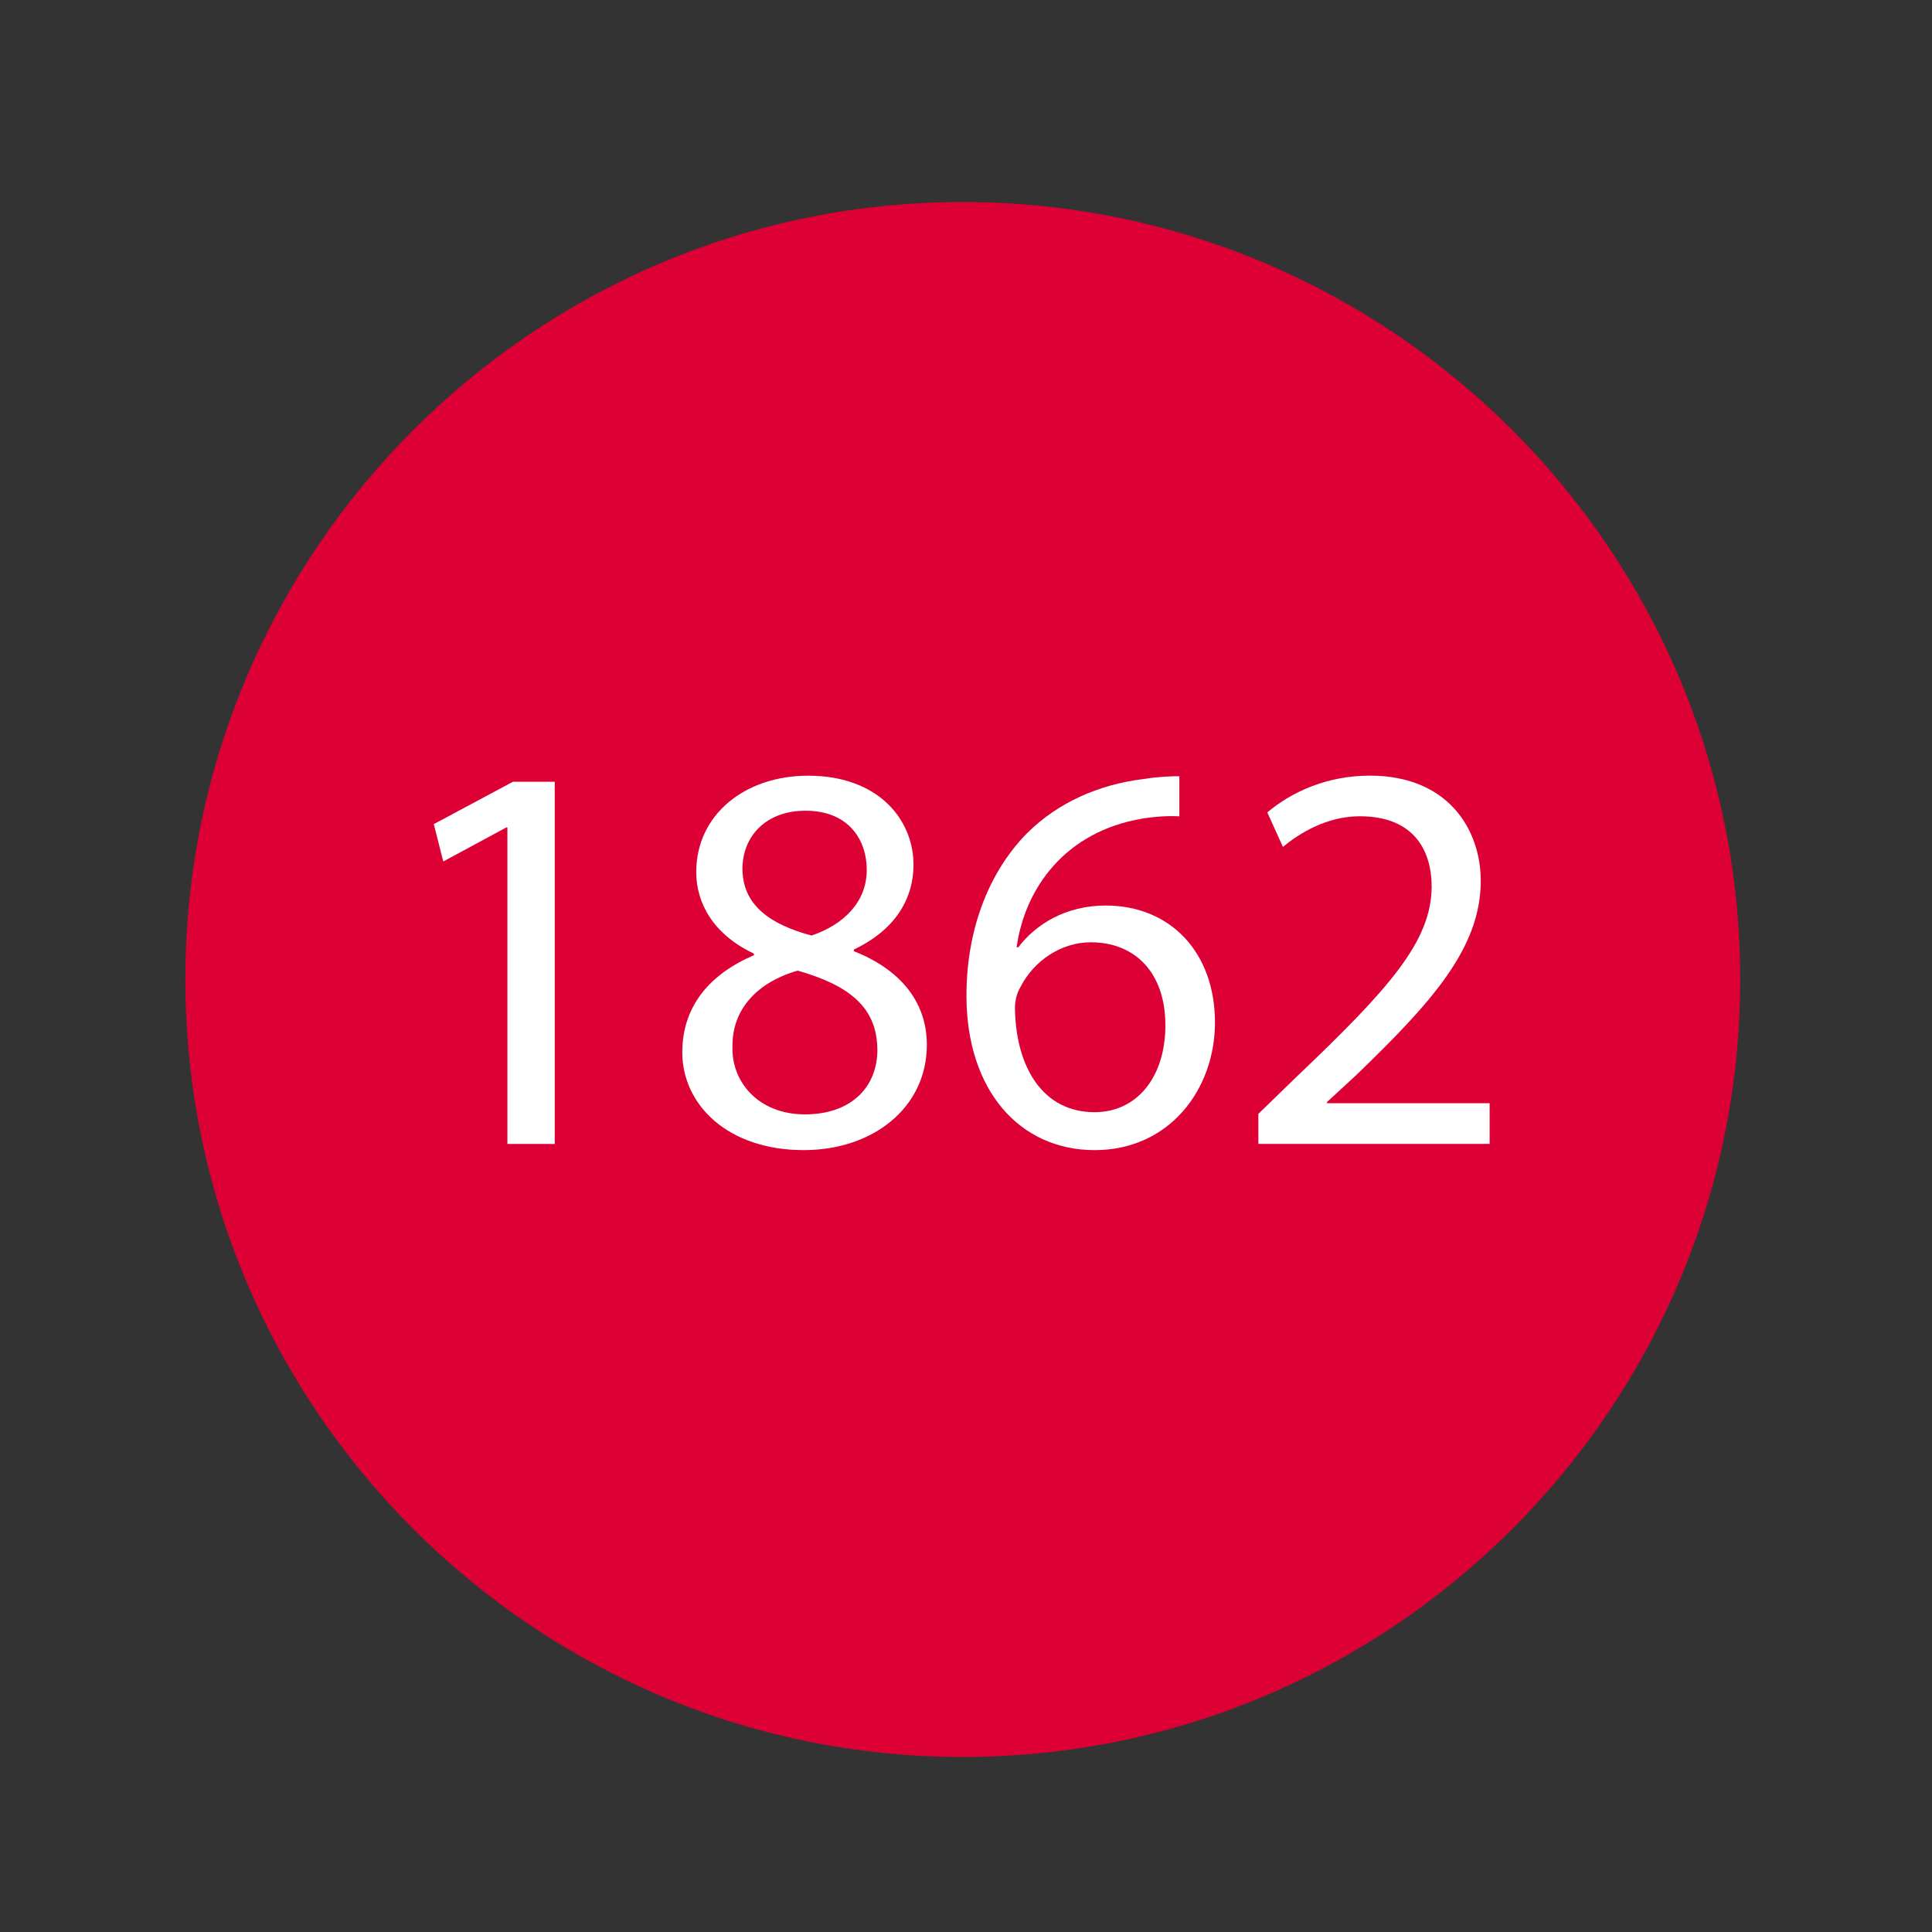
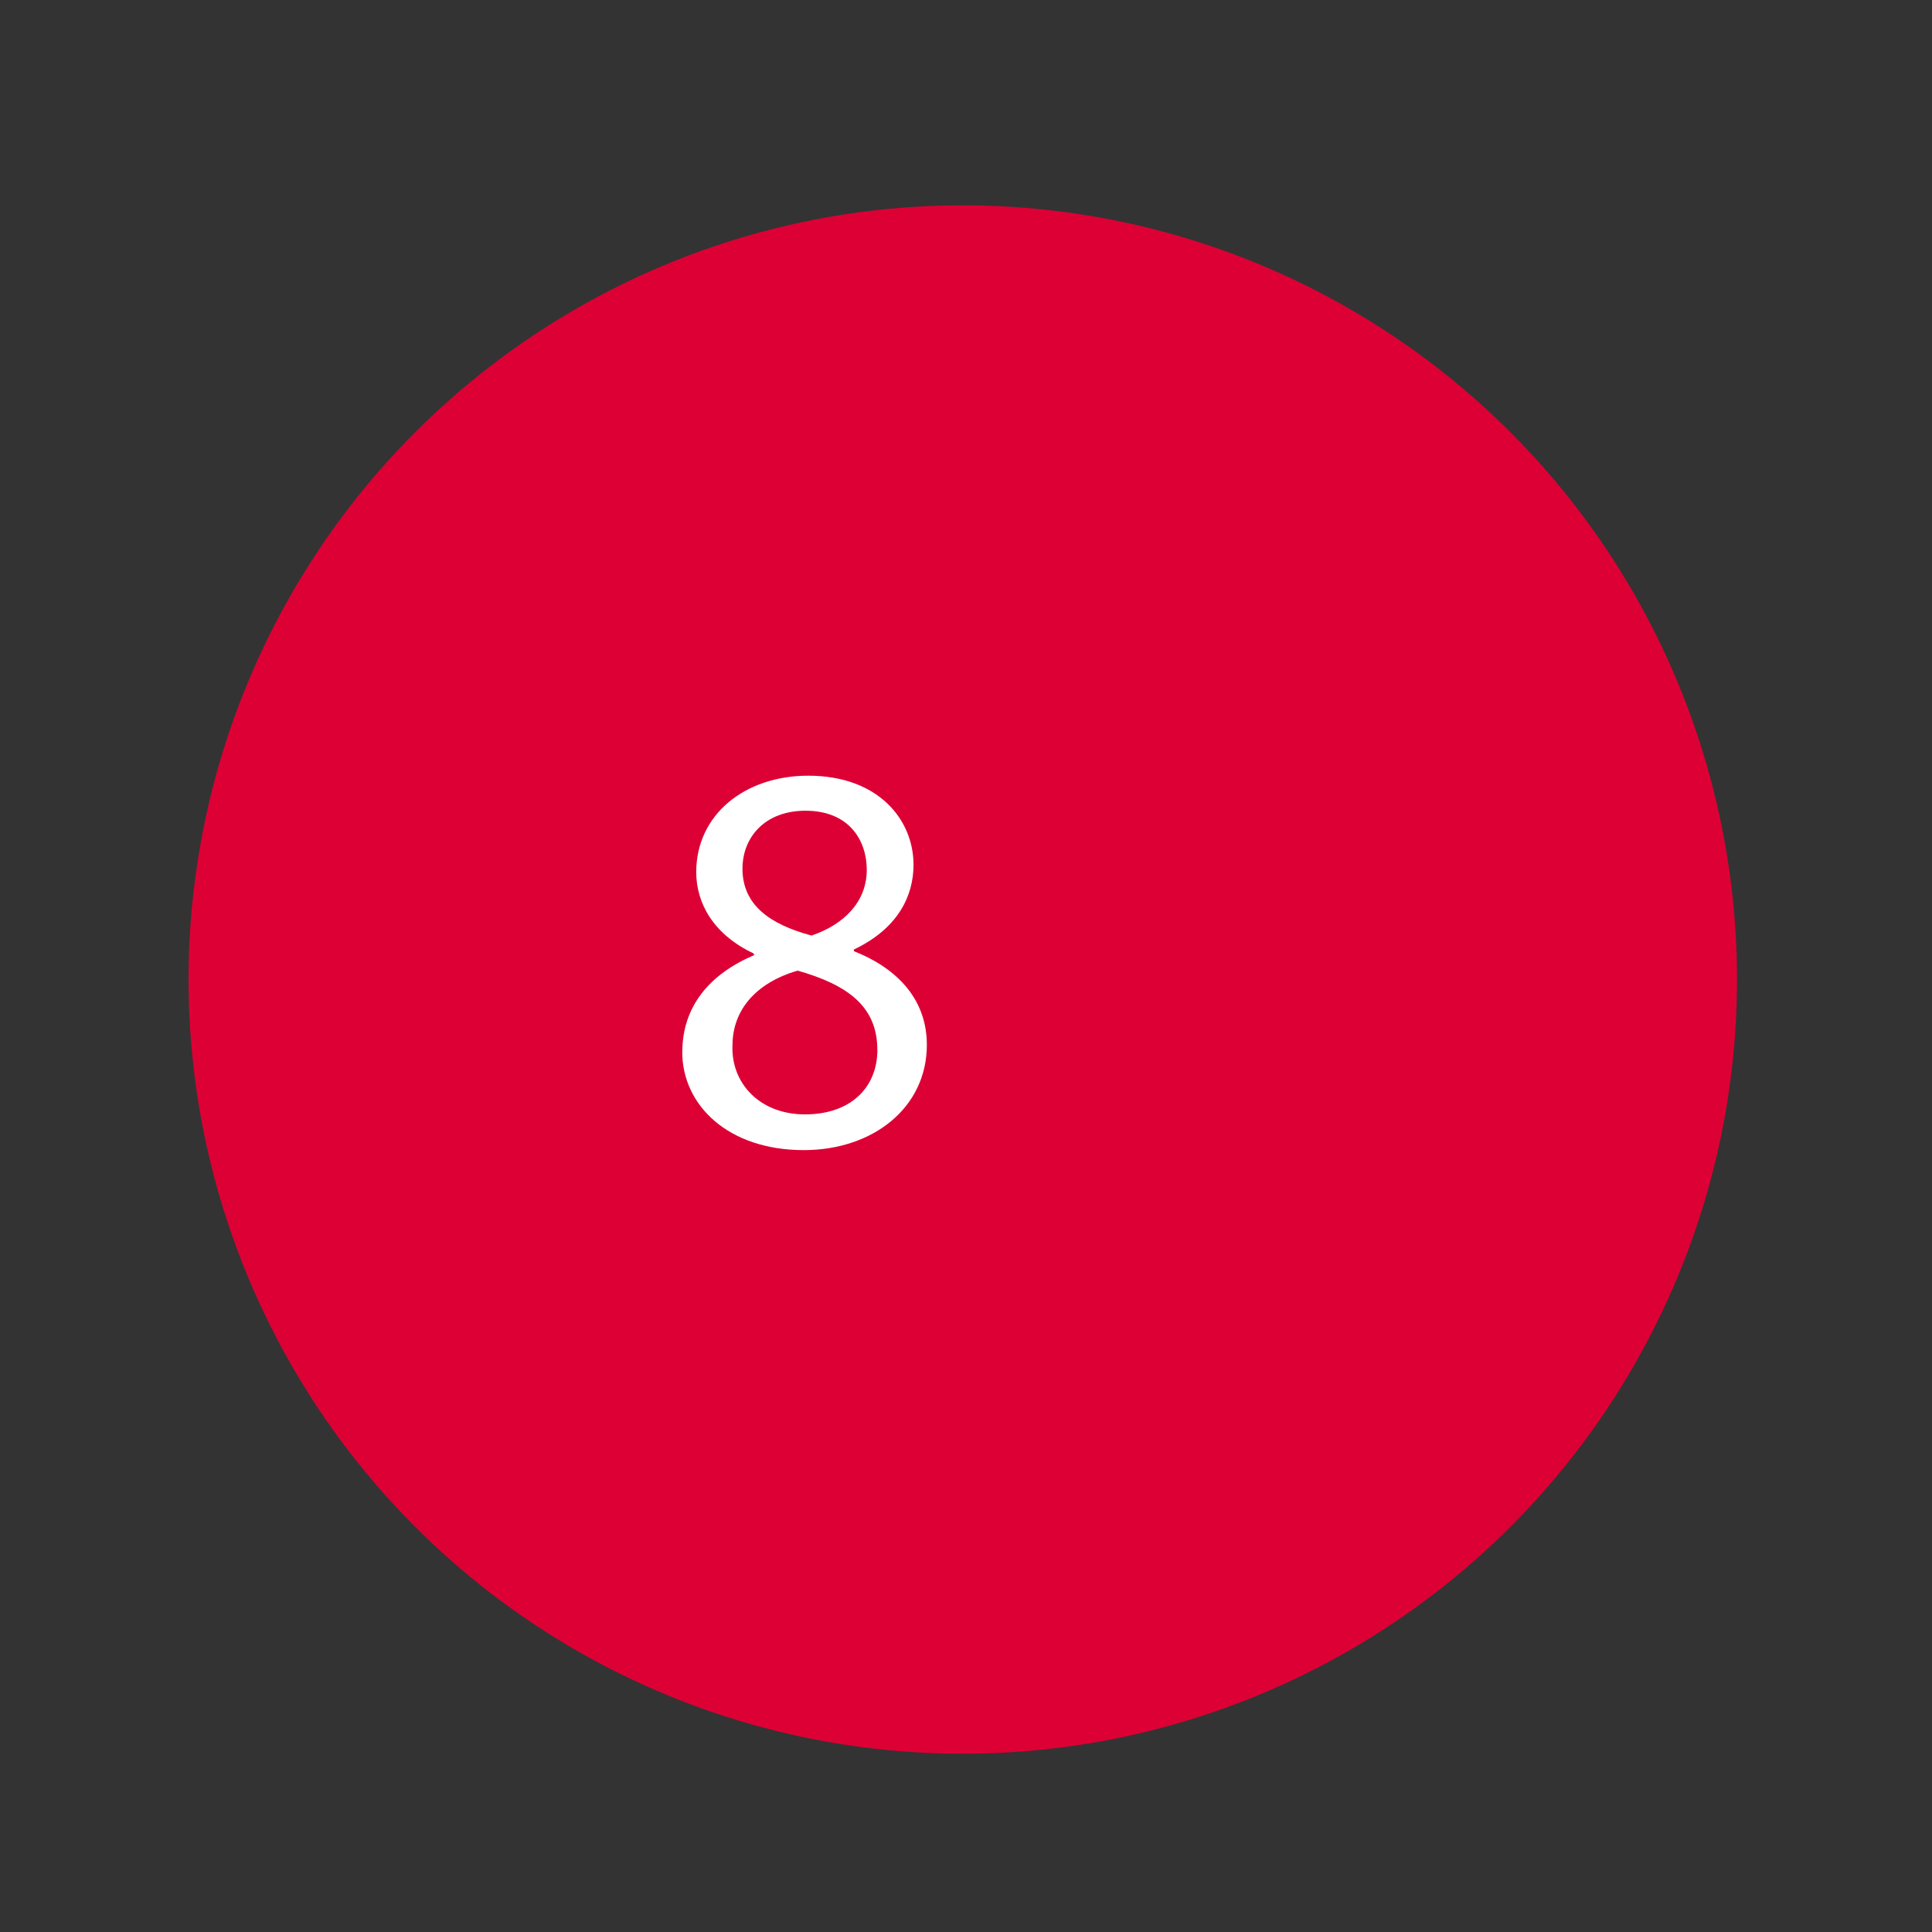
<svg xmlns="http://www.w3.org/2000/svg" id="Calque_1" data-name="Calque 1" viewBox="0 0 300 300">
  <rect x="0" y="0" width="300" height="300" fill="#333333" stroke="none" />
  <defs>
    <style> .cls-1 { fill: #dd0035; } .cls-2 { fill: #fff; } </style>
  </defs>
  <g>
    <circle class="cls-1" cx="149.5" cy="152.1" r="120.22" />
-     <path class="cls-1" d="M149.5,272.82c-66.57,0-120.72-54.16-120.72-120.72S82.93,31.37,149.5,31.37s120.72,54.16,120.72,120.73-54.16,120.72-120.72,120.72ZM149.5,32.37c-66.02,0-119.72,53.71-119.72,119.73s53.71,119.72,119.72,119.72,119.72-53.71,119.72-119.72-53.71-119.73-119.72-119.73Z" />
  </g>
  <g>
-     <path class="cls-2" d="M78.78,128.49h-.17l-9.78,5.28-1.47-5.8,12.29-6.58h6.49v56.24h-7.35v-49.14Z" />
    <path class="cls-2" d="M105.95,163.36c0-7.09,4.24-12.11,11.16-15.05l-.09-.26c-6.23-2.94-8.91-7.79-8.91-12.63,0-8.91,7.53-14.97,17.39-14.97,10.9,0,16.35,6.83,16.35,13.84,0,4.76-2.34,9.86-9.26,13.15v.26c7.01,2.77,11.33,7.7,11.33,14.54,0,9.78-8.39,16.35-19.12,16.35-11.77,0-18.86-7.01-18.86-15.23ZM136.23,163.01c0-6.83-4.76-10.12-12.37-12.29-6.58,1.9-10.12,6.23-10.12,11.59-.26,5.71,4.07,10.73,11.25,10.73s11.25-4.24,11.25-10.04ZM115.29,134.89c0,5.62,4.24,8.65,10.73,10.38,4.85-1.64,8.57-5.1,8.57-10.21,0-4.5-2.68-9.17-9.52-9.17-6.32,0-9.78,4.15-9.78,9Z" />
-     <path class="cls-2" d="M183.12,126.76c-1.56-.09-3.55,0-5.71.35-11.94,1.99-18.26,10.73-19.55,19.99h.26c2.68-3.55,7.35-6.49,13.58-6.49,9.95,0,16.96,7.18,16.96,18.17,0,10.3-7.01,19.81-18.69,19.81s-19.9-9.34-19.9-23.97c0-11.07,3.98-19.81,9.52-25.35,4.67-4.59,10.9-7.44,18-8.31,2.25-.35,4.15-.43,5.54-.43v6.23ZM180.96,159.21c0-8.05-4.59-12.89-11.59-12.89-4.58,0-8.82,2.85-10.9,6.92-.52.87-.87,1.99-.87,3.37.17,9.26,4.41,16.09,12.37,16.09,6.58,0,10.99-5.45,10.99-13.5Z" />
-     <path class="cls-2" d="M195.4,177.63v-4.67l5.97-5.8c14.36-13.67,20.85-20.94,20.94-29.42,0-5.71-2.77-10.99-11.16-10.99-5.1,0-9.34,2.6-11.94,4.76l-2.42-5.36c3.89-3.29,9.43-5.71,15.92-5.71,12.11,0,17.22,8.31,17.22,16.35,0,10.38-7.53,18.77-19.38,30.19l-4.5,4.15v.17h25.26v6.32h-35.9Z" />
  </g>
</svg>